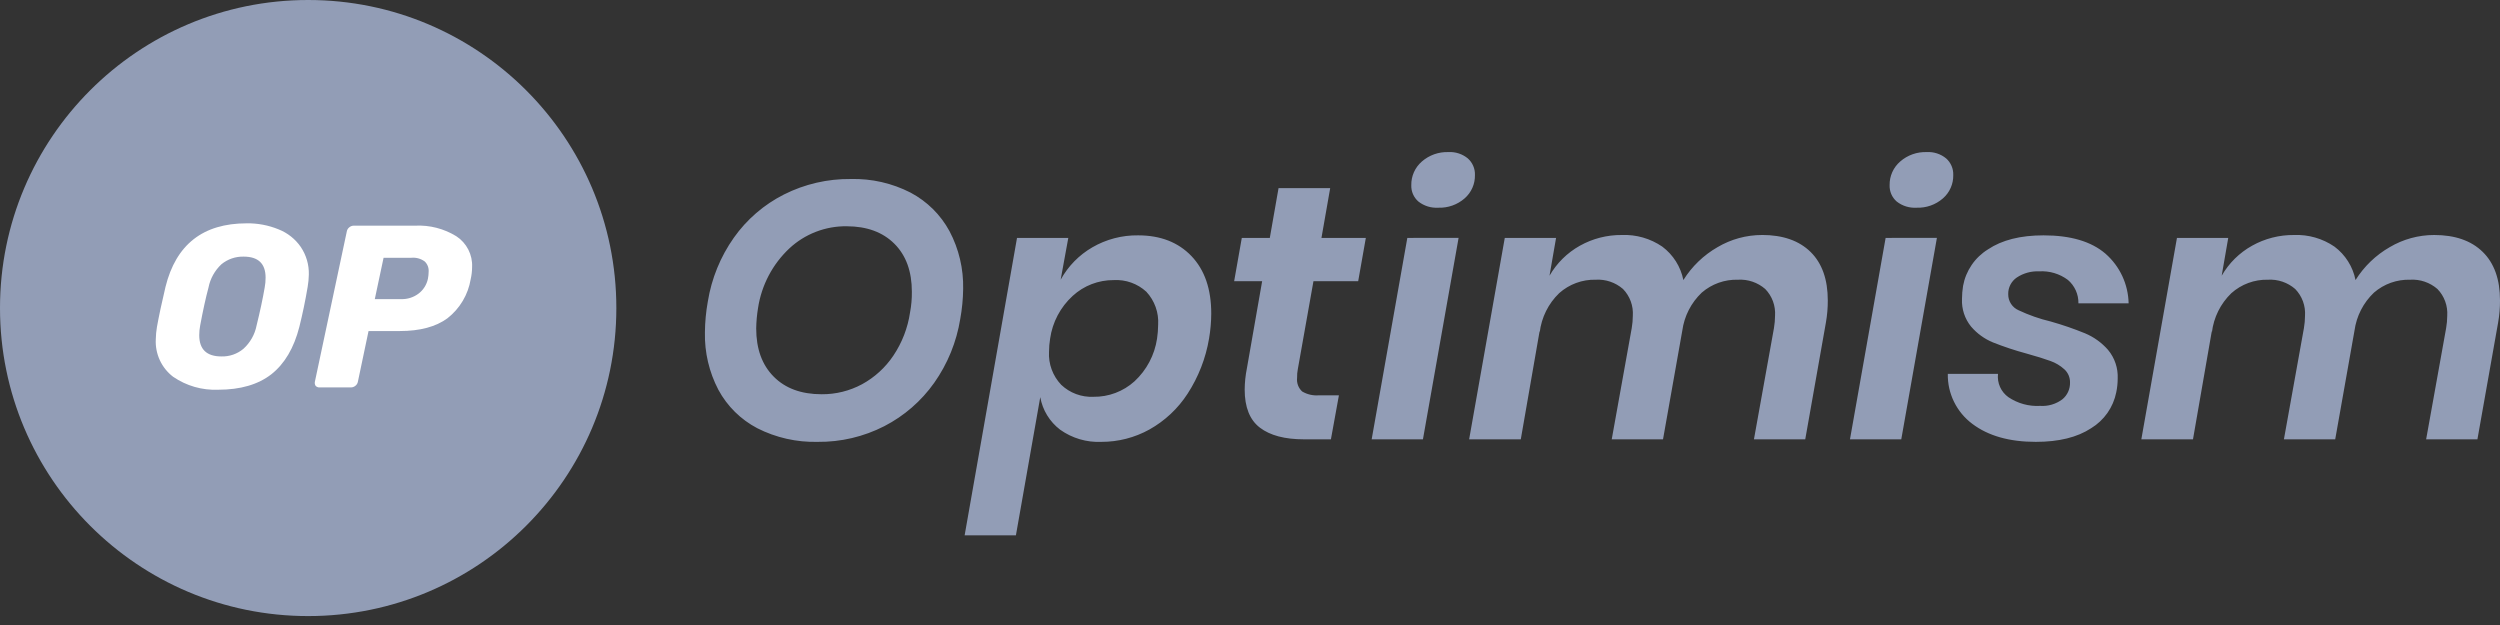
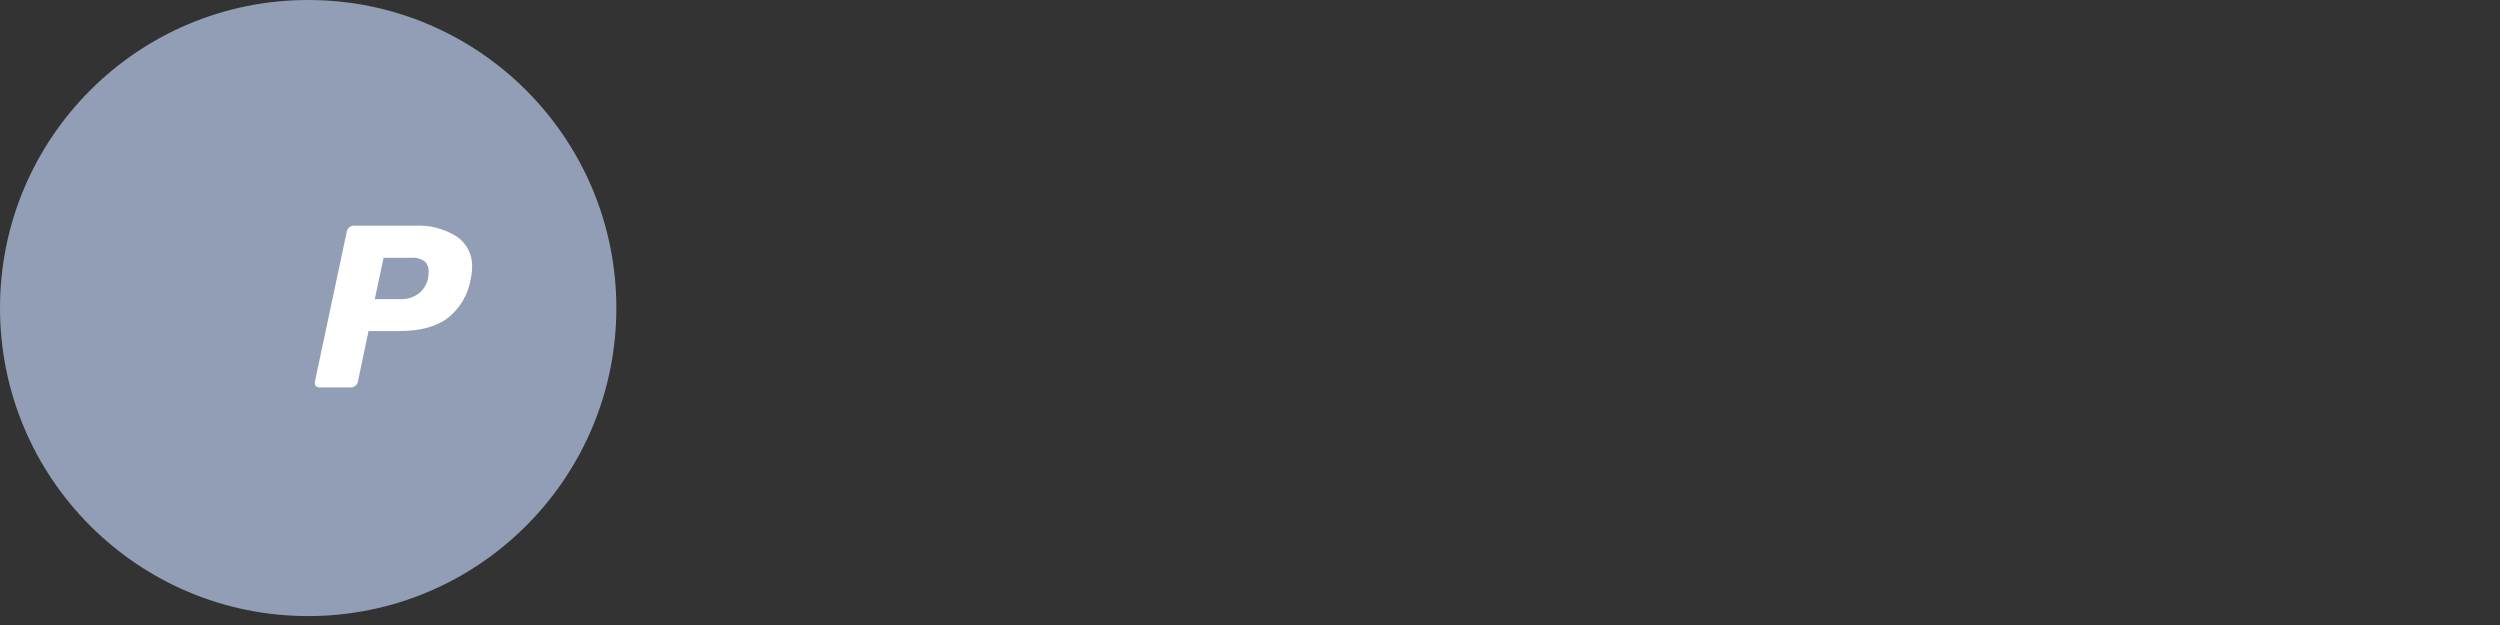
<svg xmlns="http://www.w3.org/2000/svg" width="156" height="39" viewBox="0 0 156 39" fill="none">
  <rect x="0" y="0" width="156" height="39" fill="#333333" stroke="none" />
-   <path d="M53.088 11.17C54.385 11.137 55.668 11.429 56.822 12.021C57.851 12.566 58.695 13.402 59.249 14.425C59.834 15.532 60.127 16.77 60.101 18.021C60.094 18.653 60.033 19.283 59.919 19.904C59.688 21.337 59.134 22.699 58.297 23.885C57.49 25.026 56.42 25.956 55.177 26.595C53.892 27.253 52.466 27.588 51.023 27.572C49.716 27.605 48.421 27.313 47.255 26.721C46.225 26.182 45.38 25.348 44.828 24.326C44.25 23.222 43.96 21.99 43.987 20.744C43.992 20.097 44.053 19.452 44.168 18.816C44.399 17.382 44.954 16.02 45.791 14.834C46.599 13.691 47.674 12.764 48.923 12.134C50.215 11.485 51.643 11.154 53.088 11.17ZM52.839 14.119C51.51 14.101 50.225 14.597 49.253 15.503C48.204 16.49 47.517 17.8 47.301 19.224C47.232 19.644 47.194 20.069 47.187 20.494C47.187 21.765 47.55 22.767 48.277 23.5C49.003 24.234 50.001 24.601 51.271 24.601C52.15 24.608 53.017 24.393 53.791 23.977C54.575 23.549 55.245 22.938 55.743 22.196C56.288 21.385 56.645 20.463 56.787 19.496C56.867 19.07 56.905 18.637 56.9 18.204C56.9 16.934 56.537 15.936 55.811 15.211C55.084 14.486 54.094 14.122 52.839 14.119ZM71.019 14.686C72.412 14.686 73.52 15.117 74.345 15.978C75.169 16.84 75.582 18.035 75.582 19.563C75.579 20.088 75.534 20.611 75.445 21.128C75.239 22.354 74.783 23.524 74.106 24.567C73.506 25.495 72.687 26.262 71.722 26.802C70.806 27.309 69.775 27.575 68.727 27.572C67.807 27.614 66.9 27.346 66.151 26.812C65.498 26.314 65.056 25.59 64.912 24.782L63.393 33.404H60.193L63.462 14.845H66.662L66.185 17.454C66.647 16.614 67.33 15.916 68.159 15.435C69.027 14.931 70.016 14.672 71.019 14.686ZM68.228 24.76C69.174 24.774 70.09 24.429 70.792 23.795C71.551 23.093 72.048 22.152 72.2 21.13C72.243 20.844 72.265 20.556 72.268 20.267C72.292 19.891 72.239 19.514 72.112 19.159C71.985 18.804 71.787 18.479 71.53 18.203C71.257 17.953 70.937 17.759 70.588 17.635C70.239 17.51 69.869 17.457 69.499 17.478C68.55 17.471 67.633 17.823 66.934 18.465C66.17 19.164 65.673 20.106 65.527 21.131C65.483 21.401 65.46 21.674 65.459 21.948C65.437 22.325 65.494 22.703 65.625 23.058C65.756 23.413 65.958 23.737 66.219 24.011C66.486 24.264 66.802 24.461 67.147 24.59C67.492 24.719 67.86 24.776 68.228 24.76ZM80.984 23.034C80.949 23.214 80.934 23.396 80.938 23.579C80.92 23.735 80.94 23.894 80.995 24.042C81.05 24.19 81.14 24.323 81.256 24.429C81.571 24.615 81.936 24.698 82.3 24.668H83.548L83.049 27.414H81.368C80.173 27.414 79.257 27.172 78.622 26.689C77.986 26.206 77.668 25.412 77.668 24.307C77.672 23.865 77.718 23.425 77.805 22.991L78.758 17.546H77.011L77.488 14.846H79.236L79.781 11.738H83.004L82.459 14.846H85.228L84.751 17.546H81.96L80.984 23.034ZM88.065 11.554C88.06 11.275 88.116 10.998 88.23 10.743C88.343 10.489 88.512 10.262 88.723 10.079C89.181 9.679 89.773 9.469 90.38 9.49C90.821 9.465 91.254 9.606 91.595 9.887C91.739 10.016 91.854 10.175 91.93 10.354C92.007 10.532 92.043 10.725 92.036 10.919C92.043 11.195 91.988 11.47 91.876 11.723C91.764 11.976 91.598 12.201 91.389 12.382C90.934 12.777 90.346 12.984 89.744 12.961C89.298 12.988 88.858 12.851 88.507 12.575C88.362 12.449 88.247 12.292 88.17 12.115C88.094 11.939 88.058 11.748 88.065 11.556V11.554ZM91.016 14.844L88.791 27.414H85.592L87.817 14.845L91.016 14.844ZM109.946 14.662C111.247 14.662 112.257 15.014 112.976 15.717C113.694 16.421 114.054 17.43 114.054 18.746C114.056 19.202 114.018 19.658 113.94 20.107L112.647 27.414H109.446L110.695 20.472C110.738 20.217 110.761 19.959 110.763 19.7C110.783 19.395 110.739 19.089 110.634 18.802C110.528 18.514 110.363 18.252 110.15 18.033C109.68 17.625 109.069 17.417 108.448 17.454C107.62 17.431 106.814 17.718 106.189 18.26C105.527 18.889 105.099 19.725 104.975 20.631L103.772 27.414H100.572L101.82 20.472C101.864 20.217 101.887 19.959 101.888 19.7C101.908 19.395 101.864 19.089 101.759 18.802C101.653 18.514 101.488 18.252 101.275 18.033C100.805 17.625 100.194 17.417 99.573 17.454C98.733 17.434 97.918 17.735 97.292 18.294C96.616 18.946 96.187 19.812 96.077 20.744V20.631L94.897 27.414H91.674L93.898 14.845H97.099L96.689 17.205C97.14 16.421 97.795 15.774 98.584 15.333C99.385 14.885 100.288 14.655 101.206 14.664C102.102 14.628 102.985 14.883 103.725 15.388C104.407 15.898 104.876 16.641 105.042 17.476C105.573 16.626 106.306 15.921 107.175 15.422C108.014 14.927 108.971 14.665 109.946 14.664V14.662ZM117.912 11.554C117.907 11.275 117.963 10.998 118.077 10.743C118.191 10.489 118.359 10.262 118.571 10.079C119.028 9.679 119.62 9.469 120.227 9.49C120.668 9.465 121.101 9.606 121.442 9.887C121.587 10.016 121.701 10.175 121.777 10.354C121.854 10.532 121.89 10.725 121.883 10.919C121.89 11.195 121.835 11.47 121.723 11.723C121.612 11.976 121.445 12.201 121.236 12.382C120.781 12.777 120.193 12.984 119.591 12.961C119.145 12.988 118.705 12.851 118.354 12.575C118.209 12.449 118.094 12.292 118.017 12.115C117.941 11.939 117.905 11.748 117.912 11.556V11.554ZM120.863 14.844L118.639 27.414H115.438L117.663 14.845L120.863 14.844ZM127.515 14.686C129.209 14.686 130.499 15.068 131.385 15.832C131.827 16.22 132.184 16.695 132.432 17.229C132.68 17.762 132.814 18.341 132.826 18.929H129.694C129.699 18.651 129.643 18.376 129.529 18.123C129.415 17.87 129.247 17.645 129.035 17.466C128.52 17.081 127.884 16.892 127.242 16.932C126.748 16.909 126.259 17.044 125.846 17.318C125.677 17.433 125.54 17.59 125.446 17.772C125.353 17.954 125.307 18.157 125.313 18.362C125.311 18.573 125.371 18.781 125.486 18.958C125.601 19.136 125.766 19.276 125.96 19.36C126.603 19.663 127.276 19.899 127.969 20.063C128.696 20.269 129.412 20.515 130.112 20.801C130.661 21.032 131.15 21.385 131.542 21.833C131.96 22.334 132.174 22.974 132.144 23.625C132.143 23.915 132.113 24.204 132.053 24.487C131.96 24.948 131.773 25.384 131.504 25.768C131.234 26.152 130.888 26.477 130.487 26.721C129.624 27.288 128.474 27.572 127.037 27.572C125.387 27.572 124.067 27.198 123.075 26.45C122.59 26.089 122.198 25.617 121.932 25.075C121.665 24.533 121.532 23.934 121.543 23.33H124.675C124.644 23.608 124.688 23.889 124.801 24.144C124.915 24.399 125.095 24.62 125.322 24.782C125.906 25.177 126.604 25.368 127.308 25.327C127.804 25.361 128.295 25.215 128.692 24.917C128.846 24.791 128.968 24.631 129.051 24.45C129.133 24.269 129.174 24.072 129.169 23.874C129.173 23.718 129.144 23.564 129.083 23.421C129.022 23.279 128.932 23.15 128.817 23.046C128.564 22.815 128.267 22.637 127.943 22.524C127.595 22.395 127.096 22.24 126.445 22.059C125.737 21.868 125.039 21.636 124.357 21.365C123.831 21.149 123.365 20.811 122.995 20.378C122.601 19.893 122.399 19.279 122.428 18.654C122.429 18.381 122.452 18.108 122.496 17.837C122.581 17.37 122.764 16.926 123.032 16.533C123.3 16.141 123.648 15.809 124.052 15.56C124.922 14.977 126.076 14.686 127.513 14.686H127.515ZM151.892 14.664C153.193 14.664 154.203 15.015 154.922 15.719C155.641 16.422 156 17.432 156 18.747C156.002 19.204 155.964 19.659 155.886 20.109L154.591 27.414H151.391L152.639 20.472C152.683 20.217 152.706 19.959 152.708 19.7C152.728 19.395 152.684 19.089 152.578 18.802C152.473 18.514 152.308 18.252 152.095 18.033C151.625 17.625 151.014 17.417 150.392 17.454C149.565 17.431 148.759 17.718 148.134 18.26C147.472 18.889 147.044 19.725 146.92 20.631L145.717 27.414H142.516L143.765 20.472C143.809 20.217 143.831 19.959 143.833 19.7C143.853 19.395 143.809 19.089 143.704 18.802C143.598 18.514 143.433 18.252 143.22 18.033C142.75 17.625 142.139 17.417 141.518 17.454C140.678 17.434 139.863 17.735 139.237 18.294C138.561 18.946 138.132 19.812 138.022 20.744V20.631L136.842 27.414H133.619L135.842 14.845H139.042L138.633 17.205C139.083 16.421 139.738 15.774 140.528 15.333C141.328 14.885 142.232 14.655 143.149 14.664C144.045 14.628 144.929 14.883 145.669 15.388C146.351 15.898 146.82 16.641 146.985 17.476C147.517 16.626 148.25 15.921 149.119 15.422C149.958 14.926 150.915 14.664 151.89 14.664H151.892Z" fill="#929DB6" />
  <path d="M19.23 38.443C29.85 38.443 38.46 29.837 38.46 19.221C38.46 8.606 29.85 0 19.23 0C8.609 0 0 8.606 0 19.221C0 29.837 8.609 38.443 19.23 38.443Z" fill="#929DB6" />
-   <path d="M13.617 24.319C12.616 24.361 11.629 24.078 10.803 23.511C10.447 23.239 10.162 22.884 9.973 22.477C9.785 22.07 9.698 21.623 9.721 21.175C9.726 20.914 9.75 20.654 9.794 20.397C9.919 19.703 10.097 18.872 10.327 17.902C10.981 15.258 12.669 13.936 15.391 13.936C16.073 13.925 16.75 14.053 17.381 14.311C17.942 14.531 18.424 14.912 18.766 15.407C19.111 15.917 19.288 16.522 19.271 17.138C19.266 17.394 19.242 17.649 19.198 17.902C19.054 18.758 18.881 19.589 18.679 20.397C18.343 21.714 17.761 22.699 16.934 23.353C16.107 23.997 15.001 24.319 13.617 24.319ZM13.819 22.242C14.318 22.256 14.806 22.087 15.189 21.766C15.613 21.382 15.902 20.871 16.011 20.31C16.233 19.407 16.401 18.618 16.516 17.945C16.554 17.741 16.574 17.533 16.573 17.325C16.573 16.45 16.117 16.013 15.203 16.013C14.699 16.001 14.208 16.17 13.818 16.489C13.402 16.877 13.119 17.387 13.01 17.945C12.837 18.589 12.664 19.378 12.491 20.31C12.452 20.509 12.433 20.712 12.433 20.916C12.433 21.8 12.895 22.242 13.819 22.242Z" fill="white" />
  <path d="M19.939 24.175C19.893 24.178 19.847 24.17 19.805 24.152C19.762 24.135 19.724 24.108 19.693 24.074C19.645 23.997 19.63 23.903 19.65 23.814L21.641 14.441C21.659 14.338 21.715 14.245 21.799 14.182C21.876 14.118 21.973 14.082 22.073 14.081H25.91C26.814 14.037 27.709 14.268 28.478 14.744C28.794 14.951 29.051 15.237 29.223 15.573C29.395 15.91 29.477 16.285 29.459 16.662C29.458 16.915 29.429 17.166 29.373 17.412C29.214 18.384 28.693 19.259 27.916 19.864C27.194 20.392 26.204 20.657 24.944 20.657H22.997L22.333 23.815C22.315 23.918 22.259 24.011 22.175 24.075C22.098 24.138 22.002 24.174 21.901 24.175L19.939 24.175ZM25.046 18.666C25.424 18.675 25.794 18.558 26.099 18.335C26.413 18.104 26.629 17.765 26.705 17.383C26.732 17.241 26.746 17.096 26.748 16.951C26.756 16.833 26.738 16.716 26.696 16.606C26.654 16.496 26.588 16.397 26.503 16.316C26.262 16.138 25.964 16.056 25.666 16.085H23.935L23.387 18.666H25.046Z" fill="white" />
</svg>